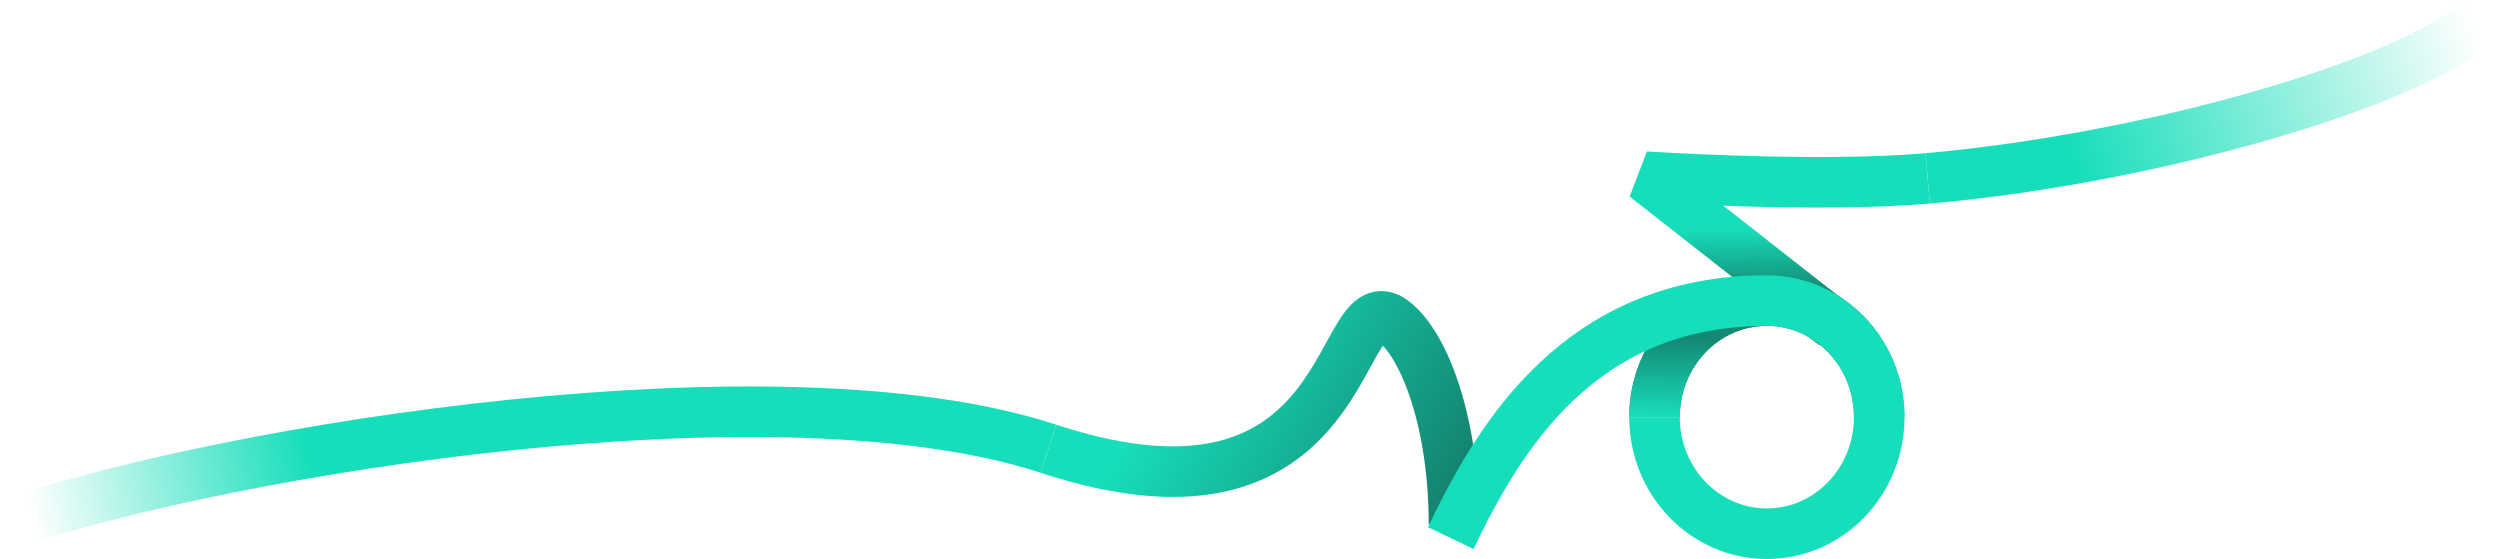
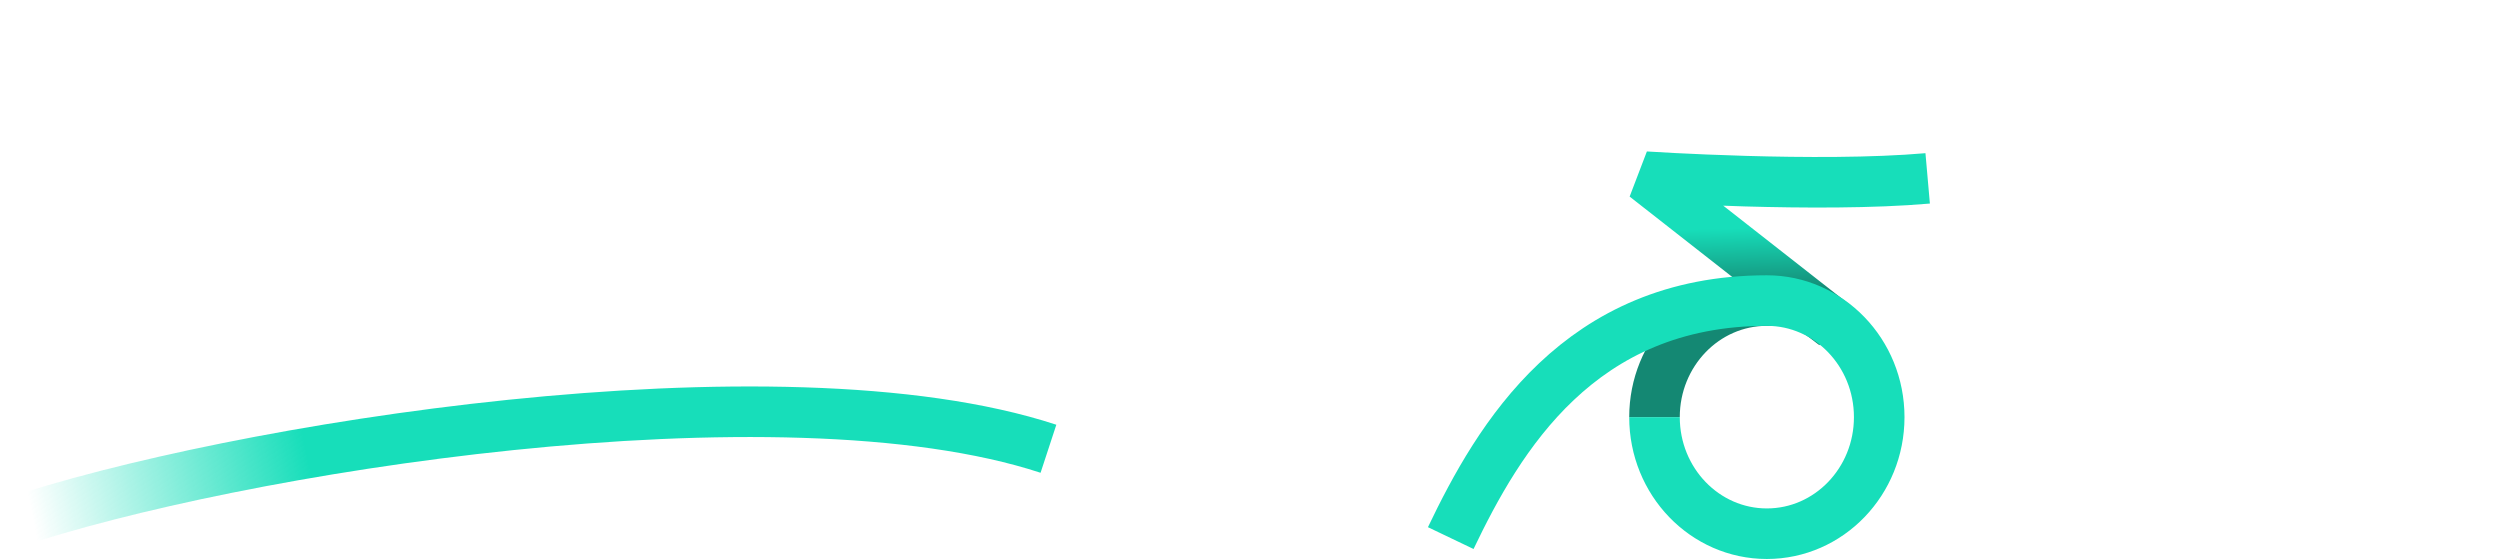
<svg xmlns="http://www.w3.org/2000/svg" width="1780" height="398" viewBox="0 0 1780 398" fill="none">
-   <path d="M746.497 319.515C968.133 392.258 950.5 196 992.5 229C1014.64 246.392 1035.23 301.638 1035.23 373.197" stroke="url(#paint0_linear_8611_728)" stroke-width="36" />
  <path d="M6.5 373C164.235 319.501 554.5 256.5 746.497 319.515" stroke="url(#paint1_linear_8611_728)" stroke-width="36" />
  <path d="M1178 297C1178 251.161 1213.82 214 1258 214C1281.09 214 1285.58 215.228 1306.48 231.592L1171.4 125.798C1171.4 125.798 1294.27 133.887 1372.5 127" stroke="url(#paint2_linear_8611_728)" stroke-width="36" stroke-linejoin="bevel" />
-   <path d="M1372.5 127C1532.19 112.942 1717.4 59.1 1767 13.5" stroke="url(#paint3_linear_8611_728)" stroke-width="36" stroke-linejoin="bevel" />
-   <path d="M1338 297C1338 251.16 1302.18 214 1258 214C1213.82 214 1178 251.16 1178 297" stroke="url(#paint4_linear_8611_728)" stroke-width="36" />
  <path d="M1178 297C1178 342.84 1213.82 380 1258 380C1302.18 380 1338 342.84 1338 297C1338 251.16 1302.18 214 1258 214M1032.93 383.121C1067.17 311.562 1124.39 214 1258.01 214" stroke="#17DEBA" stroke-width="36" />
  <defs>
    <linearGradient id="paint0_linear_8611_728" x1="837.999" y1="253.501" x2="1087" y2="405.001" gradientUnits="userSpaceOnUse">
      <stop stop-color="#17DEBA" />
      <stop offset="1" stop-color="#126455" />
    </linearGradient>
    <linearGradient id="paint1_linear_8611_728" x1="24" y1="373" x2="220.5" y2="333" gradientUnits="userSpaceOnUse">
      <stop stop-color="#17DEBA" stop-opacity="0" />
      <stop offset="1" stop-color="#17DEBA" />
    </linearGradient>
    <linearGradient id="paint2_linear_8611_728" x1="1261.5" y1="162" x2="1262.5" y2="208" gradientUnits="userSpaceOnUse">
      <stop stop-color="#17DEBA" />
      <stop offset="1" stop-color="#148873" />
    </linearGradient>
    <linearGradient id="paint3_linear_8611_728" x1="1476" y1="115" x2="1761" y2="18" gradientUnits="userSpaceOnUse">
      <stop stop-color="#17DEBA" />
      <stop offset="1" stop-color="#17DEBA" stop-opacity="0" />
    </linearGradient>
    <linearGradient id="paint4_linear_8611_728" x1="1218.5" y1="297" x2="1219" y2="241.5" gradientUnits="userSpaceOnUse">
      <stop stop-color="#17DEBA" />
      <stop offset="1" stop-color="#148974" />
    </linearGradient>
  </defs>
</svg>